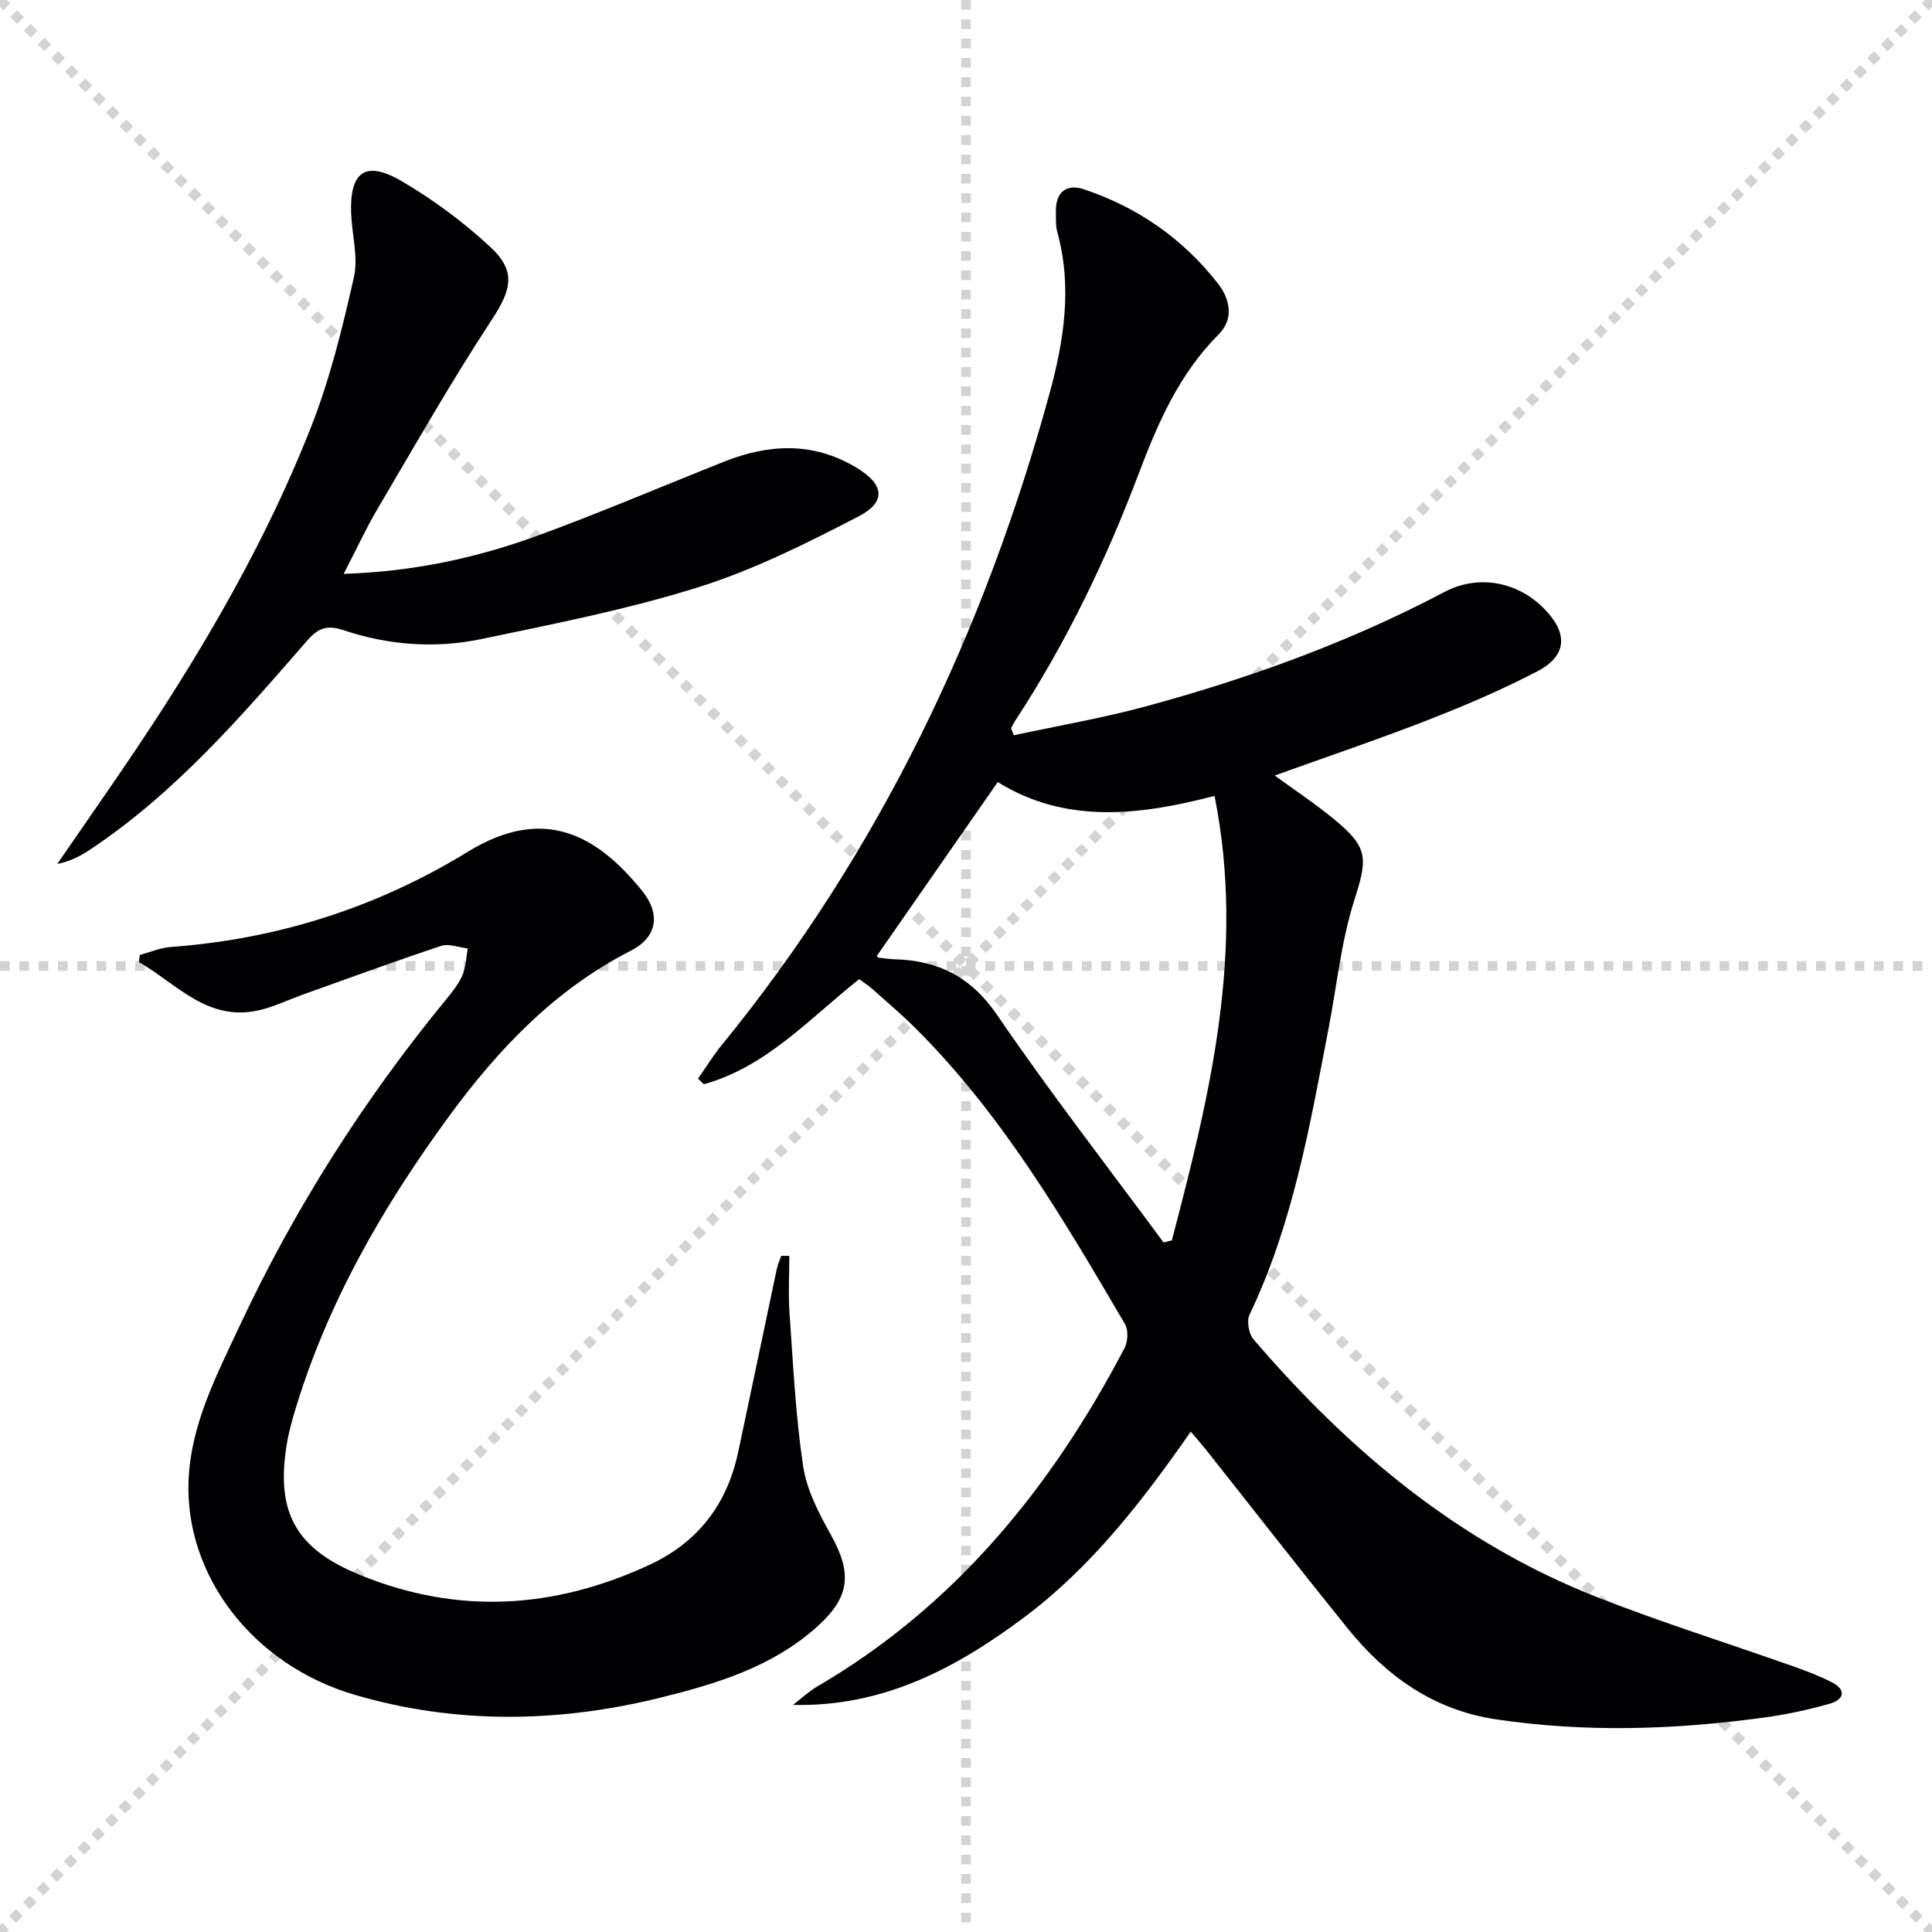
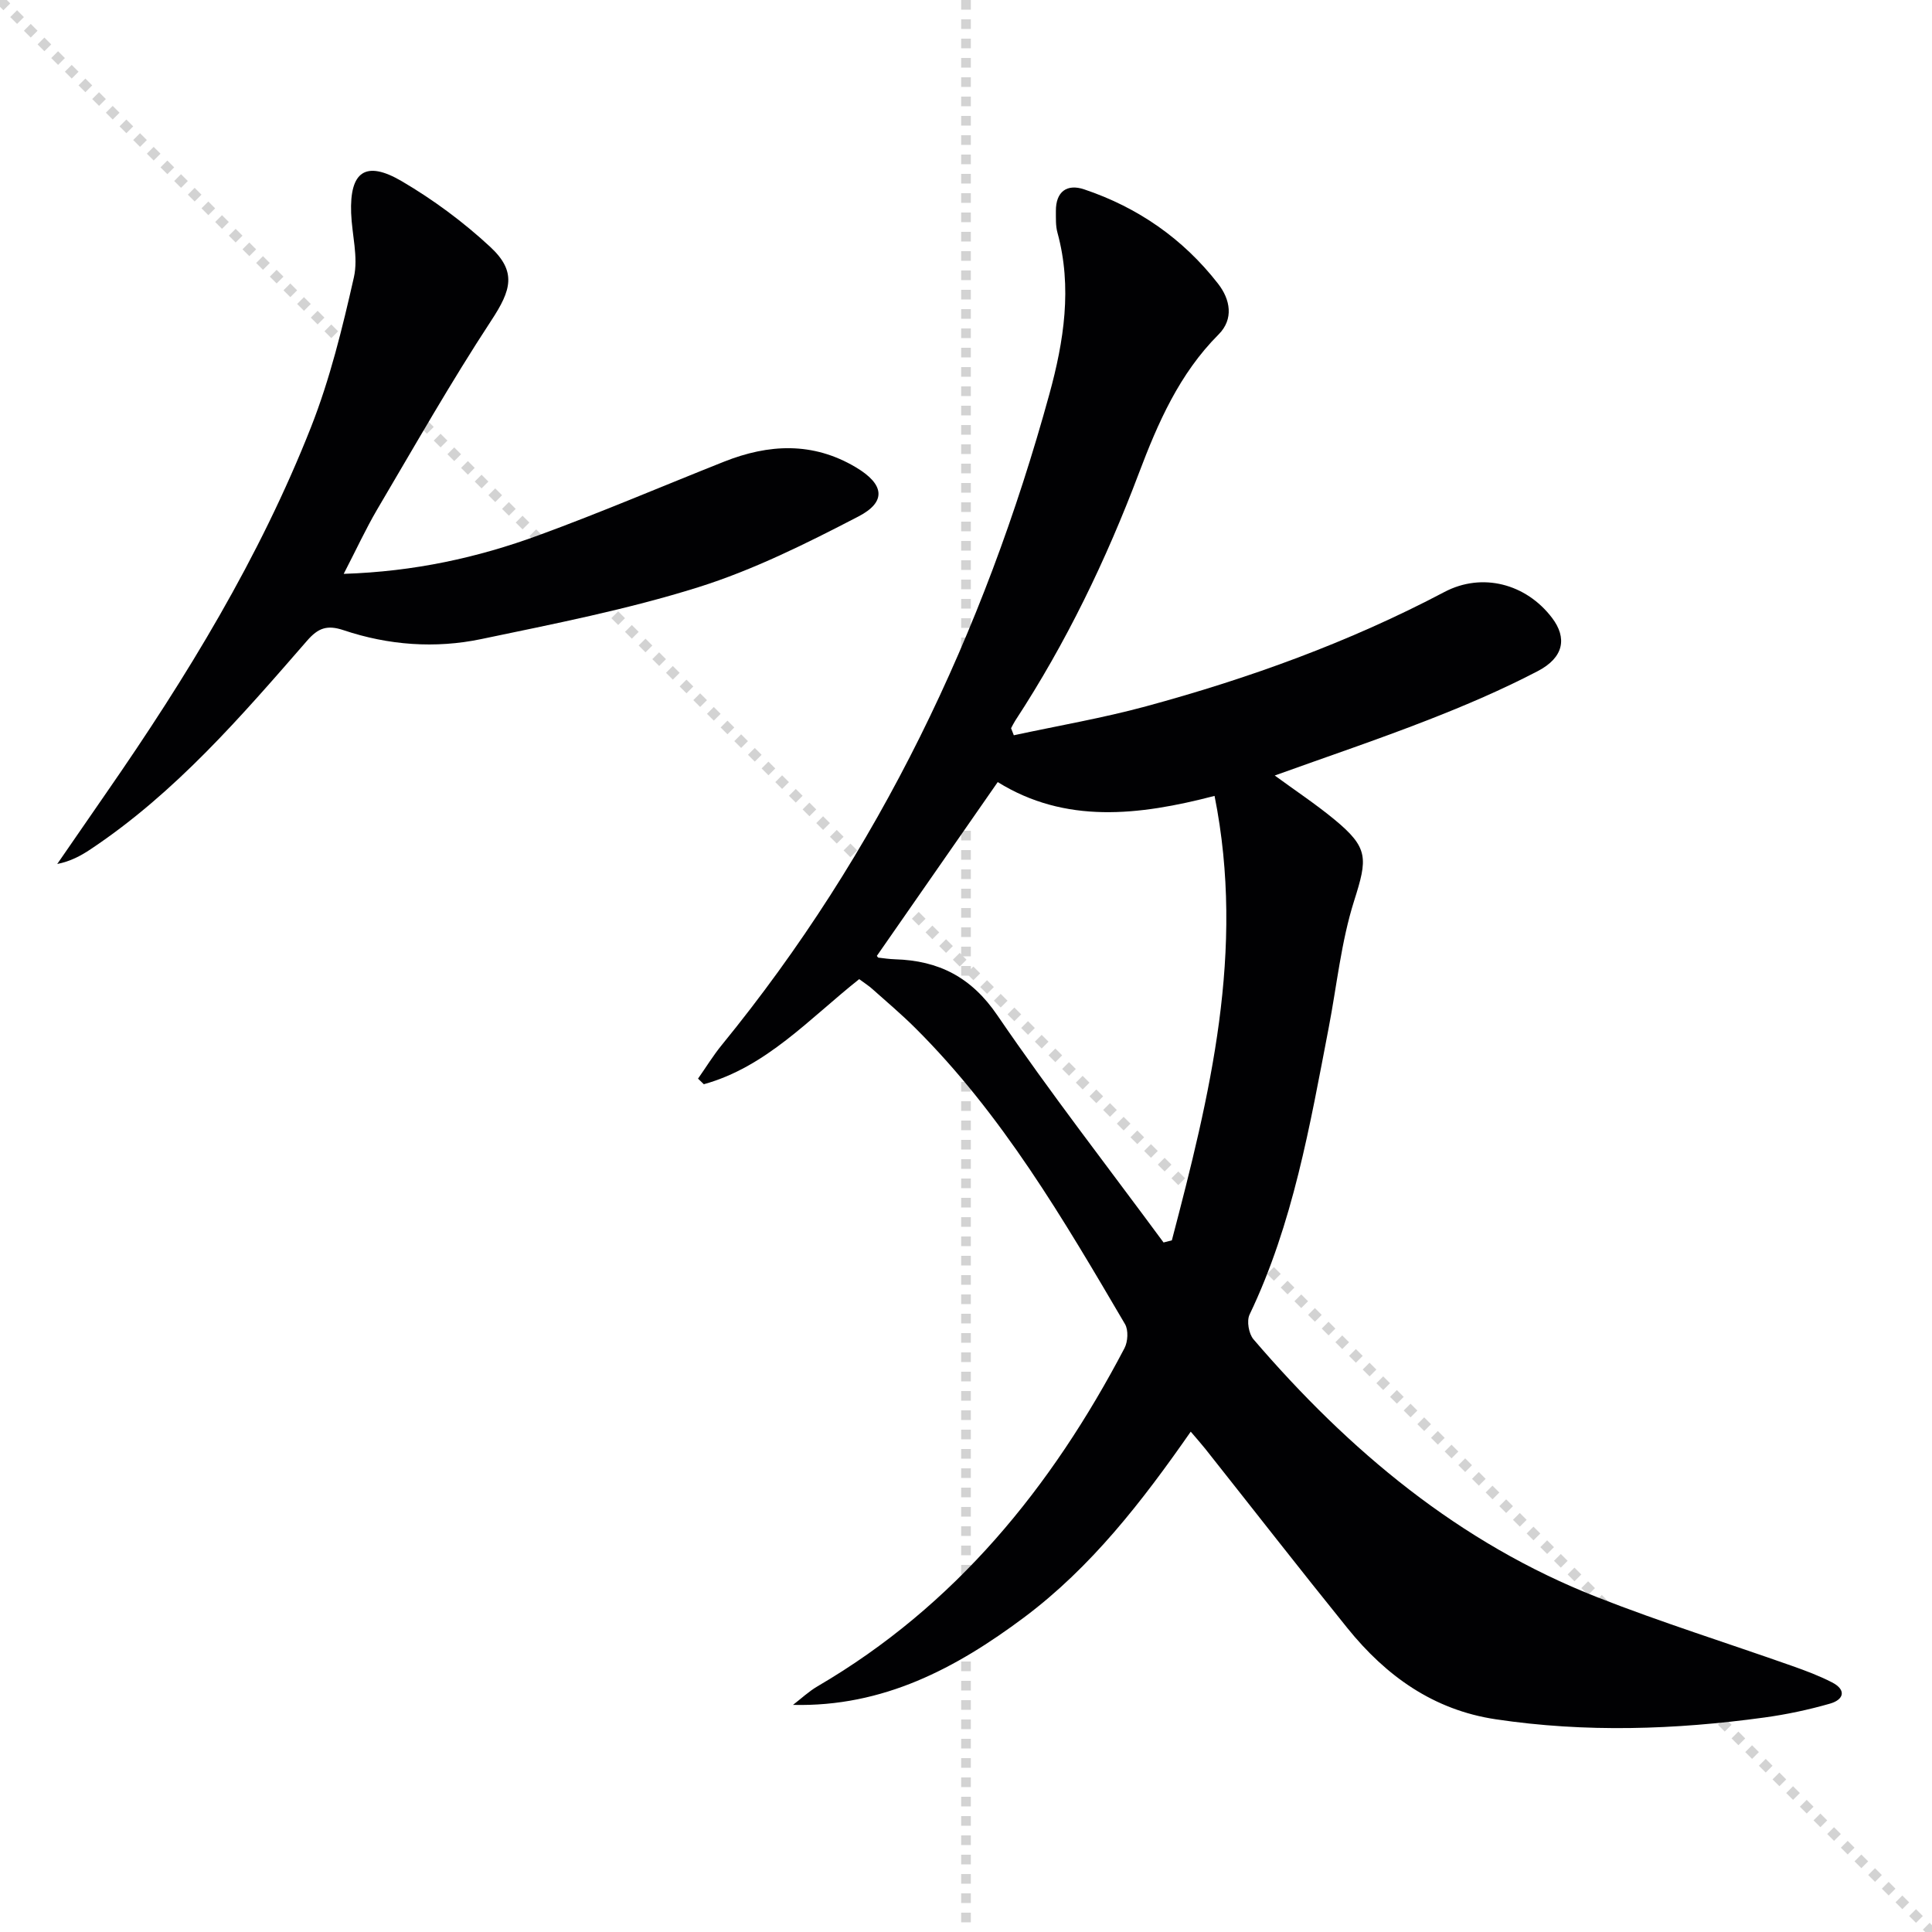
<svg xmlns="http://www.w3.org/2000/svg" enable-background="new 0 0 400 400" viewBox="0 0 400 400">
  <g stroke="lightgray" stroke-dasharray="1,1" stroke-width="1" transform="scale(2, 2)">
    <line x1="0" y1="0" x2="200" y2="200" />
-     <line x1="200" y1="0" x2="0" y2="200" />
    <line x1="100" y1="0" x2="100" y2="200" />
-     <line x1="0" y1="100" x2="200" y2="100" />
  </g>
  <g fill="#010103">
    <path d="m177.89 202.72c-10.37 8.22-19.23 18.17-32.17 21.76-.4-.39-.8-.77-1.2-1.16 1.64-2.33 3.13-4.78 4.93-6.98 32.57-39.91 54.25-85.33 67.82-134.77 2.99-10.9 4.76-22.09 1.66-33.42-.39-1.42-.31-2.98-.32-4.47-.02-4.01 2.29-5.67 5.84-4.48 11.14 3.74 20.5 10.23 27.73 19.53 2.56 3.28 3.29 7.33.11 10.52-8.13 8.14-12.57 18.33-16.51 28.76-6.78 17.95-15.06 35.11-25.57 51.17-.33.51-.59 1.06-.88 1.59.19.49.38.97.57 1.46 9.13-1.97 18.36-3.55 27.36-5.99 21.37-5.8 42.12-13.3 61.78-23.67 7.81-4.12 16.91-1.74 22.3 5.36 3.14 4.14 2.46 8.19-2.97 11.02-7.34 3.83-15.01 7.11-22.73 10.12-10.32 4.03-20.83 7.57-31.72 11.49 4.32 3.16 8.45 5.9 12.26 9.03 7.25 5.95 6.96 8.13 4.17 16.94-2.68 8.46-3.57 17.49-5.26 26.27-3.89 20.22-7.37 40.54-16.38 59.37-.63 1.32-.17 3.97.81 5.12 19.76 23.05 42.58 42.17 71.16 53.39 13.27 5.21 26.9 9.48 40.35 14.23 2.81.99 5.64 2.05 8.28 3.41 3.02 1.56 2.44 3.57-.4 4.39-4.45 1.28-9.02 2.25-13.61 2.88-18.51 2.54-37.06 3.15-55.62.37-12.91-1.93-22.72-8.98-30.69-18.85-9.93-12.29-19.64-24.77-29.46-37.16-.82-1.03-1.7-2.01-3-3.54-10.06 14.44-20.61 28.08-34.56 38.5-14.01 10.46-29.09 18.52-47.79 18.07 1.69-1.3 3.27-2.79 5.1-3.86 28.52-16.67 48.42-41.18 63.53-69.99.71-1.35.84-3.74.11-4.99-12.72-21.67-25.42-43.39-43.43-61.31-2.83-2.82-5.89-5.4-8.87-8.06-.69-.63-1.54-1.17-2.73-2.05zm63.01 54.52c.57-.15 1.15-.3 1.72-.44 7.85-29.94 15.26-59.92 8.84-92.02-15.73 4.1-30.92 5.82-44.89-2.86-8.61 12.39-16.82 24.2-25.03 35.99.11.12.21.34.33.36 1.14.14 2.29.3 3.44.34 9.05.27 15.8 3.69 21.19 11.61 10.94 16.03 22.88 31.39 34.4 47.02z" />
-     <path d="m28.94 197.71c2.15-.57 4.28-1.49 6.46-1.65 22.12-1.62 42.68-8.2 61.53-19.75 15.94-9.78 26.89-3.11 35.96 8.06 3.98 4.9 3.18 9.68-2.31 12.48-15.73 8.03-27.48 20.42-37.66 34.33-13.9 18.99-25.55 39.28-32.2 62.09-.6 2.07-1.12 4.18-1.44 6.31-2.11 13.81 2.18 21.16 15.26 26.5 20.28 8.28 40.2 7.04 59.87-2.07 10.09-4.67 16.12-12.56 18.42-23.36 2.7-12.64 5.32-25.29 8-37.94.2-.93.61-1.81.92-2.71.56.01 1.11.02 1.67.02 0 3.93-.23 7.89.04 11.8.75 10.58 1.25 21.22 2.81 31.69.73 4.91 3.23 9.74 5.71 14.17 4.44 7.94 4.07 12.88-2.67 18.99-9.31 8.43-20.9 11.93-32.74 14.85-21.08 5.19-42.24 5.48-63.08-.61-21.14-6.18-35.26-24.69-34.45-44.45.47-11.52 5.78-21.71 10.57-31.94 11.41-24.37 25.75-46.89 42.82-67.68 1.26-1.53 2.55-3.16 3.32-4.96.72-1.69.76-3.66 1.09-5.51-1.85-.21-3.91-1.06-5.51-.53-9.6 3.18-19.1 6.67-28.63 10.08-2.81 1.01-5.53 2.32-8.41 3.08-11.1 2.94-17.56-5.26-25.54-9.82.06-.48.12-.98.19-1.47z" />
    <path d="m71.16 118.81c14.64-.47 27.72-3.36 40.36-7.99 12.92-4.73 25.58-10.15 38.37-15.23 9.26-3.68 18.4-4.15 27.31 1.16 5.83 3.47 6.46 7.11.51 10.19-10.71 5.56-21.68 11.04-33.14 14.64-14.65 4.6-29.84 7.58-44.91 10.73-9.55 2-19.25 1.28-28.54-1.84-3.41-1.14-5.26-.45-7.55 2.19-13.66 15.7-27.27 31.48-44.8 43.16-2.02 1.35-4.16 2.51-6.92 3.06 3.42-4.96 6.84-9.92 10.27-14.88 16.53-23.84 31.62-48.53 42.28-75.59 3.92-9.96 6.5-20.52 8.87-31 .94-4.17-.41-8.84-.57-13.29-.32-8.6 2.99-10.99 10.47-6.61 6.53 3.83 12.76 8.44 18.31 13.59 5.55 5.14 4.36 8.97.26 15.22-8.37 12.76-15.92 26.06-23.68 39.21-2.33 3.98-4.26 8.18-6.9 13.28z" />
  </g>
</svg>